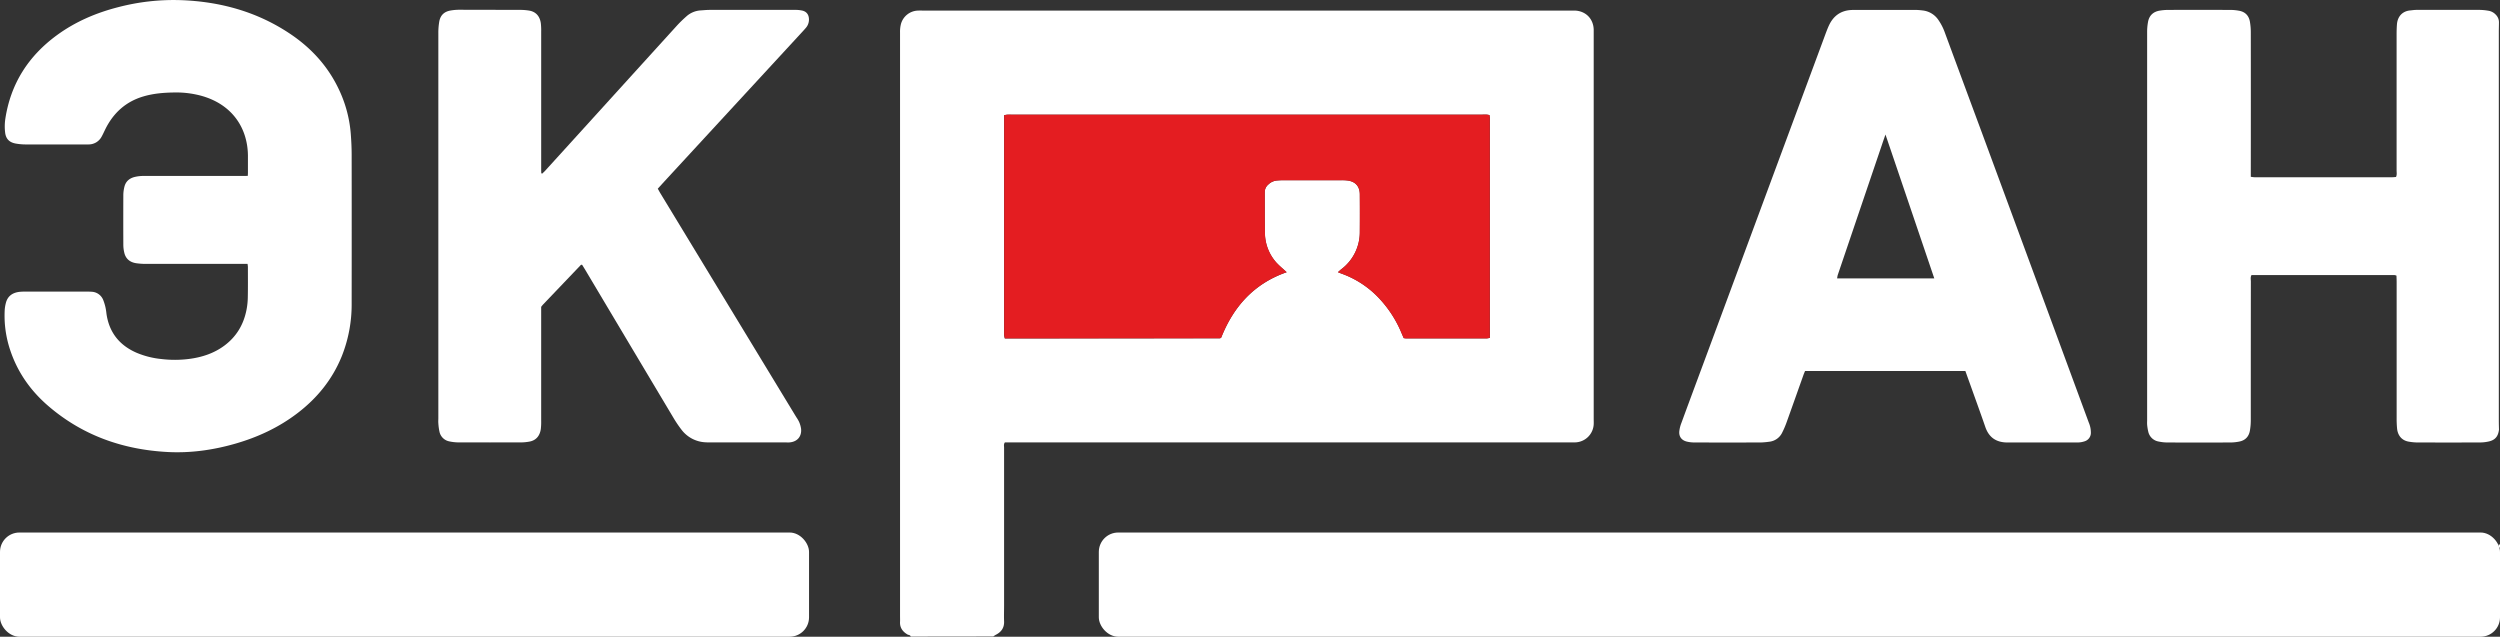
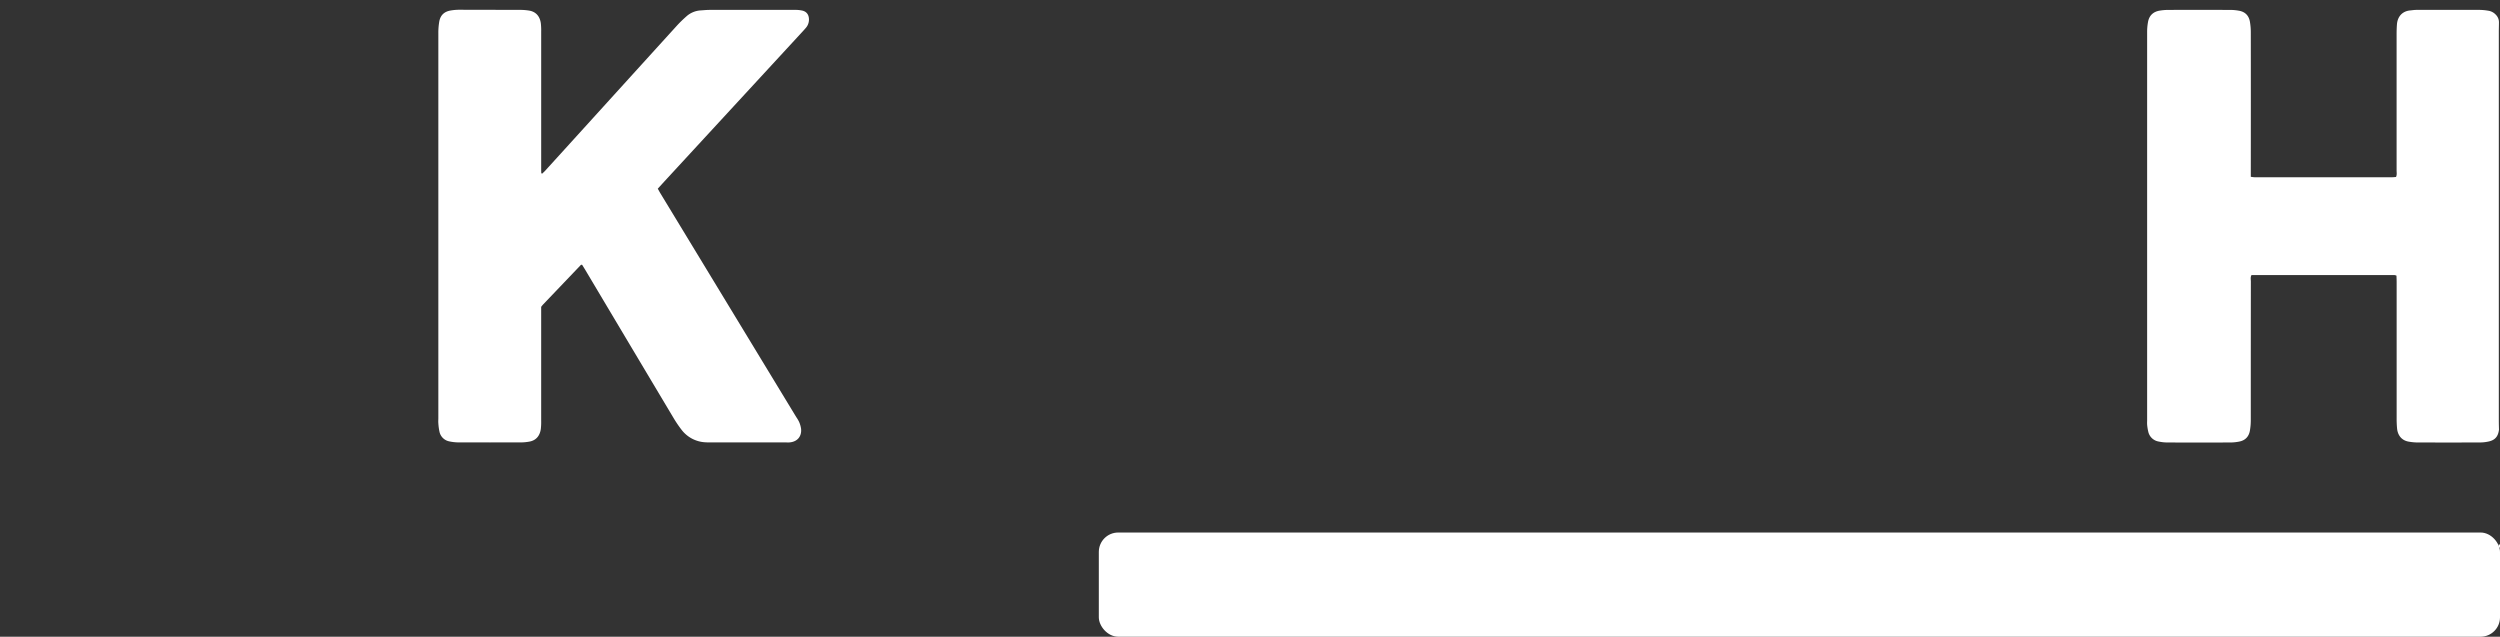
<svg xmlns="http://www.w3.org/2000/svg" width="707.22mm" height="180.12mm" viewBox="0 0 2004.72 510.57">
  <rect x="0" y="0" width="2004.72" height="510.57" fill="#333333" stroke="none" />
  <g id="Layer_2" data-name="Layer 2">
    <g id="Layer_1-2" data-name="Layer 1">
-       <path d="M730.3,510.47c-.33-1.4-1.75-1.18-2.63-1.7-3.89-2.31-6.17-5.45-5.94-10.15.08-1.59,0-3.19,0-4.79q0-233.86,0-467.73a25.25,25.25,0,0,1,.67-6.62,14.62,14.62,0,0,1,14-11c1.28-.05,2.56,0,3.84,0h519.06c1.12,0,2.24,0,3.36,0,8.74.22,15,6.38,15.31,15.15,0,.8,0,1.6,0,2.4v309.9c0,1.44.08,2.89,0,4.32a15.29,15.29,0,0,1-14.6,14.48c-1.59.12-3.2,0-4.79,0H805.84c-1.12,1.42-.68,2.92-.68,4.29q0,63.33,0,126.65c0,4.16-.16,8.32,0,12.47.25,5.34-2.31,8.75-6.84,11a16.82,16.82,0,0,0-1.83,1.24ZM1194.42,92.31c-2.23-.64-4.3-.38-6.34-.38H812c-1.28,0-2.56,0-3.84,0-.9,0-1.79.23-3,.39V264.75c0,1.28-.06,2.57,0,3.84a21.88,21.88,0,0,0,.56,2.82h3.57l168.86-.12a1.1,1.1,0,0,0,.44-.15c.14-.07.26-.18.66-.46,9.78-24.7,26.19-43.25,52.47-52.39-1-.95-1.84-1.67-2.63-2.41a70.94,70.94,0,0,1-5.57-5.24A36.07,36.07,0,0,1,1014.3,187c-.16-9.27-.11-18.55-.14-27.82,0-1.76,0-3.52,0-5.28A7.86,7.86,0,0,1,1017,148a11.4,11.4,0,0,1,6.8-3.25c1.75-.16,3.51-.25,5.26-.25q23.27,0,46.54,0a40.14,40.14,0,0,1,4.78.2c6.47.76,10,4.64,10.06,11.14q.09,15.12,0,30.23a37.12,37.12,0,0,1-14.82,29.81c-.86.67-1.64,1.43-2.72,2.37,1.38.54,2.38,1,3.4,1.33a76.67,76.67,0,0,1,31,21.11,91.4,91.4,0,0,1,16.55,26.22c.61,1.45,1.25,2.89,1.81,4.18a14.15,14.15,0,0,0,1.77.26q32.39,0,64.77,0a15.47,15.47,0,0,0,2.53-.46q0-88.3,0-176.2C1194.65,94,1194.51,93.2,1194.42,92.31Z" fill="#fff" />
      <path d="M2004.72,439.45a2.6,2.6,0,0,1-.88-2.94,1,1,0,0,0,.88.06Z" fill="#fff" />
      <path d="M2003.88,18.06c0,2.39-.11,4.78-.11,7.17q0,156.07,0,312.17c0,2.39.08,4.78.13,7.17-.7,5.52-3.16,8.39-8.47,9.5a32.33,32.33,0,0,1-6.65.73q-25.42.09-50.85,0a42.85,42.85,0,0,1-6.18-.62c-5.87-.89-9-5.09-9.55-10.42a82.72,82.72,0,0,1-.36-8.62q0-54.45,0-108.91c0-1.73-.09-3.46-.13-5.19a6.3,6.3,0,0,0-1.54-.45q-57.3,0-114.72,0c-1,1.75-.51,3.53-.51,5.21q-.06,55.65-.06,111.3a48.94,48.94,0,0,1-.69,8.1c-.82,4.91-3.74,8-8.72,8.92a38.19,38.19,0,0,1-6.65.7q-25.42.07-50.85,0a35.54,35.54,0,0,1-7.12-.79,10.25,10.25,0,0,1-8.18-7.85,41,41,0,0,1-.91-5.66,25,25,0,0,1,0-2.87q0-156.16,0-312.32a44.11,44.11,0,0,1,.69-7.6c.94-5.35,4.26-8.43,9.6-9.24a43,43,0,0,1,6.2-.54q25.18-.06,50.37,0a39.22,39.22,0,0,1,6.67.62c5,.85,8,3.86,8.88,8.78a50.36,50.36,0,0,1,.72,8.58q.08,55.17,0,110.34v5.49a22.51,22.51,0,0,0,2.84.36q55.41,0,110.82,0c.93,0,1.87-.14,2.78-.21.88-1.82.47-3.6.47-5.32q0-54.45,0-108.9c0-2.72.07-5.44.28-8.14.5-6.47,4.49-10.57,10.46-11.17,1.74-.17,3.49-.45,5.24-.45q25.42,0,50.86,0a45.24,45.24,0,0,1,6.66.65,10.35,10.35,0,0,1,6.2,3.36A8.48,8.48,0,0,1,2003.88,18.06Z" fill="#fff" />
      <path d="M434.71,139.28c.8-.78,1.73-1.57,2.53-2.46q24.69-27.15,49.34-54.34Q514.79,51.4,543,20.34a99.38,99.38,0,0,1,7.19-7,18.76,18.76,0,0,1,11.68-5c2.39-.15,4.78-.41,7.17-.41q34.3-.06,68.61,0a24.64,24.64,0,0,1,5.69.56c3.51.82,5.29,3.34,5.36,7a10.18,10.18,0,0,1-2.61,7c-1.56,1.82-3.21,3.56-4.84,5.33Q587.14,86.51,533,145.23c-1.82,2-3.63,4-5.54,6.07.82,1.44,1.48,2.69,2.22,3.9q54.45,89.7,108.91,179.38a26.35,26.35,0,0,1,2.19,3.71,21.38,21.38,0,0,1,1.59,5.47c.65,6.21-3,10.47-9.24,11-1.11.11-2.24,0-3.36,0h-60c-1.44,0-2.88,0-4.31-.1a25.52,25.52,0,0,1-18.9-10,93.46,93.46,0,0,1-6.21-9.09q-35.49-59.44-70.9-118.93c-.88-1.48-1.81-2.94-2.63-4.27a3.67,3.67,0,0,0-.75-.06.9.9,0,0,0-.39.25l-30.15,31.57c-.54.58-1,1.22-1.57,1.9v8.6q0,41.26,0,82.52a51.49,51.49,0,0,1-.26,6.7c-.61,4.65-3.07,9.37-9.65,10.35a39.27,39.27,0,0,1-5.71.55q-25.43.06-50.85,0a36.48,36.48,0,0,1-7.13-.8,10,10,0,0,1-8-8,44.5,44.5,0,0,1-.86-6.64c-.12-1.27,0-2.56,0-3.84q0-154.49,0-309a53.92,53.92,0,0,1,.72-9.06c.89-5.2,4-8.14,9.19-9a41.56,41.56,0,0,1,6.68-.59Q393,7.87,418,7.93a45.64,45.64,0,0,1,5.72.47c6.37.81,9.35,5.14,10,10.52a53.46,53.46,0,0,1,.25,6.7q0,54.47,0,108.91c0,1.44,0,2.88.09,4.31C434.06,138.93,434.29,139,434.71,139.28Z" fill="#fff" />
-       <path d="M198.52,211.61h-5.4q-37.91,0-75.8,0a53.69,53.69,0,0,1-8.12-.54c-5-.76-8.49-3.53-9.59-8.69a27.25,27.25,0,0,1-.71-5.68q-.09-20.38,0-40.77a28.4,28.4,0,0,1,.86-6.14c1-4.11,3.72-6.59,7.69-7.75a30,30,0,0,1,8.55-.94q31.91,0,63.8,0h15.83c.92,0,1.84-.05,3.07-.09.05-1,.11-1.79.11-2.55,0-4.63,0-9.27,0-13.91-.3-21.65-12.3-40.83-37.56-47.79a76.28,76.28,0,0,0-20.87-2.61c-8.63.08-17.22.73-25.58,3.23-14.2,4.25-24.06,13.39-30.49,26.52-.91,1.86-1.76,3.76-2.76,5.57A11.8,11.8,0,0,1,71,115.82c-.64,0-1.28,0-1.92,0-16.31,0-32.62,0-48.93,0a46.46,46.46,0,0,1-7.15-.64c-5.39-.87-8.33-3.68-8.91-9.1a41.53,41.53,0,0,1,.14-10.51C8.47,67.21,22.73,44.92,45.76,28.12,60.53,17.35,77.05,10.29,94.68,5.77A175.79,175.79,0,0,1,145,.11c31.59,1.15,61.15,9.26,87.63,27C249.7,38.55,263.14,53.27,271.89,72a101.14,101.14,0,0,1,9.4,35.43c.41,5.42.69,10.86.7,16.28q.08,59.73,0,119.45a111.9,111.9,0,0,1-8.13,43c-7.55,18.35-19.62,33.16-35.31,45.14-15,11.48-31.9,19.32-50,24.51-17.63,5.05-35.66,7.61-54,6.65-35.82-1.87-68.17-13.19-95.65-36.76-14.22-12.19-24.76-27-30.72-44.95a86.75,86.75,0,0,1-4.41-32.09,29.34,29.34,0,0,1,.92-5.65c1.37-5.48,5.19-8.21,10.59-8.94a36.42,36.42,0,0,1,4.79-.23q24.95,0,49.89,0c1.12,0,2.24,0,3.35.1a10.47,10.47,0,0,1,9.55,6.85,38.8,38.8,0,0,1,2.44,10.21c2,15.29,10.27,25.82,24.31,31.91a68.76,68.76,0,0,0,19.89,5,90.46,90.46,0,0,0,22-.07c10.3-1.32,19.94-4.42,28.37-10.66,9.69-7.17,15.45-16.87,17.77-28.61a56.75,56.75,0,0,0,1.07-10c.17-8.15.08-16.3.08-24.46C198.8,213.4,198.63,212.64,198.52,211.61Z" fill="#fff" />
-       <path d="M1576,297.49H1447.44c-.48,1.22-1,2.38-1.4,3.56-4.44,12.47-8.84,24.95-13.32,37.41a71.32,71.32,0,0,1-3.56,8.34,13,13,0,0,1-10.5,7.42,60.06,60.06,0,0,1-6.67.59q-26.62.07-53.24,0a26,26,0,0,1-6.16-.72c-4.07-1-6.29-3.89-6-8a25.77,25.77,0,0,1,1.7-6.92c5.92-16.18,11.94-32.31,17.93-48.46q48.62-131.24,97.25-262.46c1-2.69,2-5.39,3.21-8,3.58-7.59,9.5-11.84,18-12.24,1-.05,1.92-.07,2.88-.07q24.23,0,48.45,0a54.84,54.84,0,0,1,5.72.44,17.41,17.41,0,0,1,12.7,7.71,43,43,0,0,1,5.18,10.21Q1574.26,66,1589,105.72q43,116.49,85.92,233a20.56,20.56,0,0,1,1.73,8.36,7.09,7.09,0,0,1-5.1,6.82,18,18,0,0,1-5.64.92c-18.68,0-34,0-56.12,0-8.89,0-14.83-3.88-17.78-12.41-4-11.6-8.22-23.14-12.34-34.71C1578.48,304.43,1577.3,301.14,1576,297.49Zm-64.07-189.61c-1.14,3.3-2,5.69-2.79,8.1q-17.75,52.28-35.48,104.56a17.89,17.89,0,0,0-.48,2.69h77.9C1538.11,184.93,1525.22,147,1511.94,107.88Z" fill="#fff" />
-       <path d="M1194.42,92.31c.09.89.23,1.65.23,2.41q0,88,0,176.2a15.47,15.47,0,0,1-2.53.46q-32.39,0-64.77,0a14.15,14.15,0,0,1-1.77-.26c-.56-1.29-1.2-2.73-1.81-4.18a91.4,91.4,0,0,0-16.55-26.22,76.67,76.67,0,0,0-31-21.11c-1-.37-2-.79-3.4-1.33,1.08-.94,1.86-1.7,2.72-2.37a37.12,37.12,0,0,0,14.82-29.81q.12-15.12,0-30.23c0-6.5-3.59-10.38-10.06-11.14a40.14,40.14,0,0,0-4.78-.2q-23.27,0-46.54,0c-1.75,0-3.51.09-5.26.25A11.4,11.4,0,0,0,1017,148a7.86,7.86,0,0,0-2.77,5.9c0,1.76-.05,3.52,0,5.28,0,9.27,0,18.55.14,27.82a36.07,36.07,0,0,0,9.24,23.61,70.94,70.94,0,0,0,5.57,5.24c.79.74,1.6,1.46,2.63,2.41-26.28,9.14-42.69,27.69-52.47,52.39-.4.28-.52.39-.66.46a1.1,1.1,0,0,1-.44.15l-168.86.12h-3.57a21.88,21.88,0,0,1-.56-2.82c-.09-1.27,0-2.56,0-3.84V92.33c1.19-.16,2.08-.35,3-.39,1.28-.06,2.56,0,3.84,0h376.11C1190.12,91.93,1192.19,91.67,1194.42,92.31Z" fill="#e41d21" />
-       <rect y="427.02" width="648.76" height="83.55" rx="15.55" fill="#fff" />
      <rect x="881.13" y="427.02" width="1123.59" height="83.55" rx="15.55" fill="#fff" />
    </g>
  </g>
</svg>